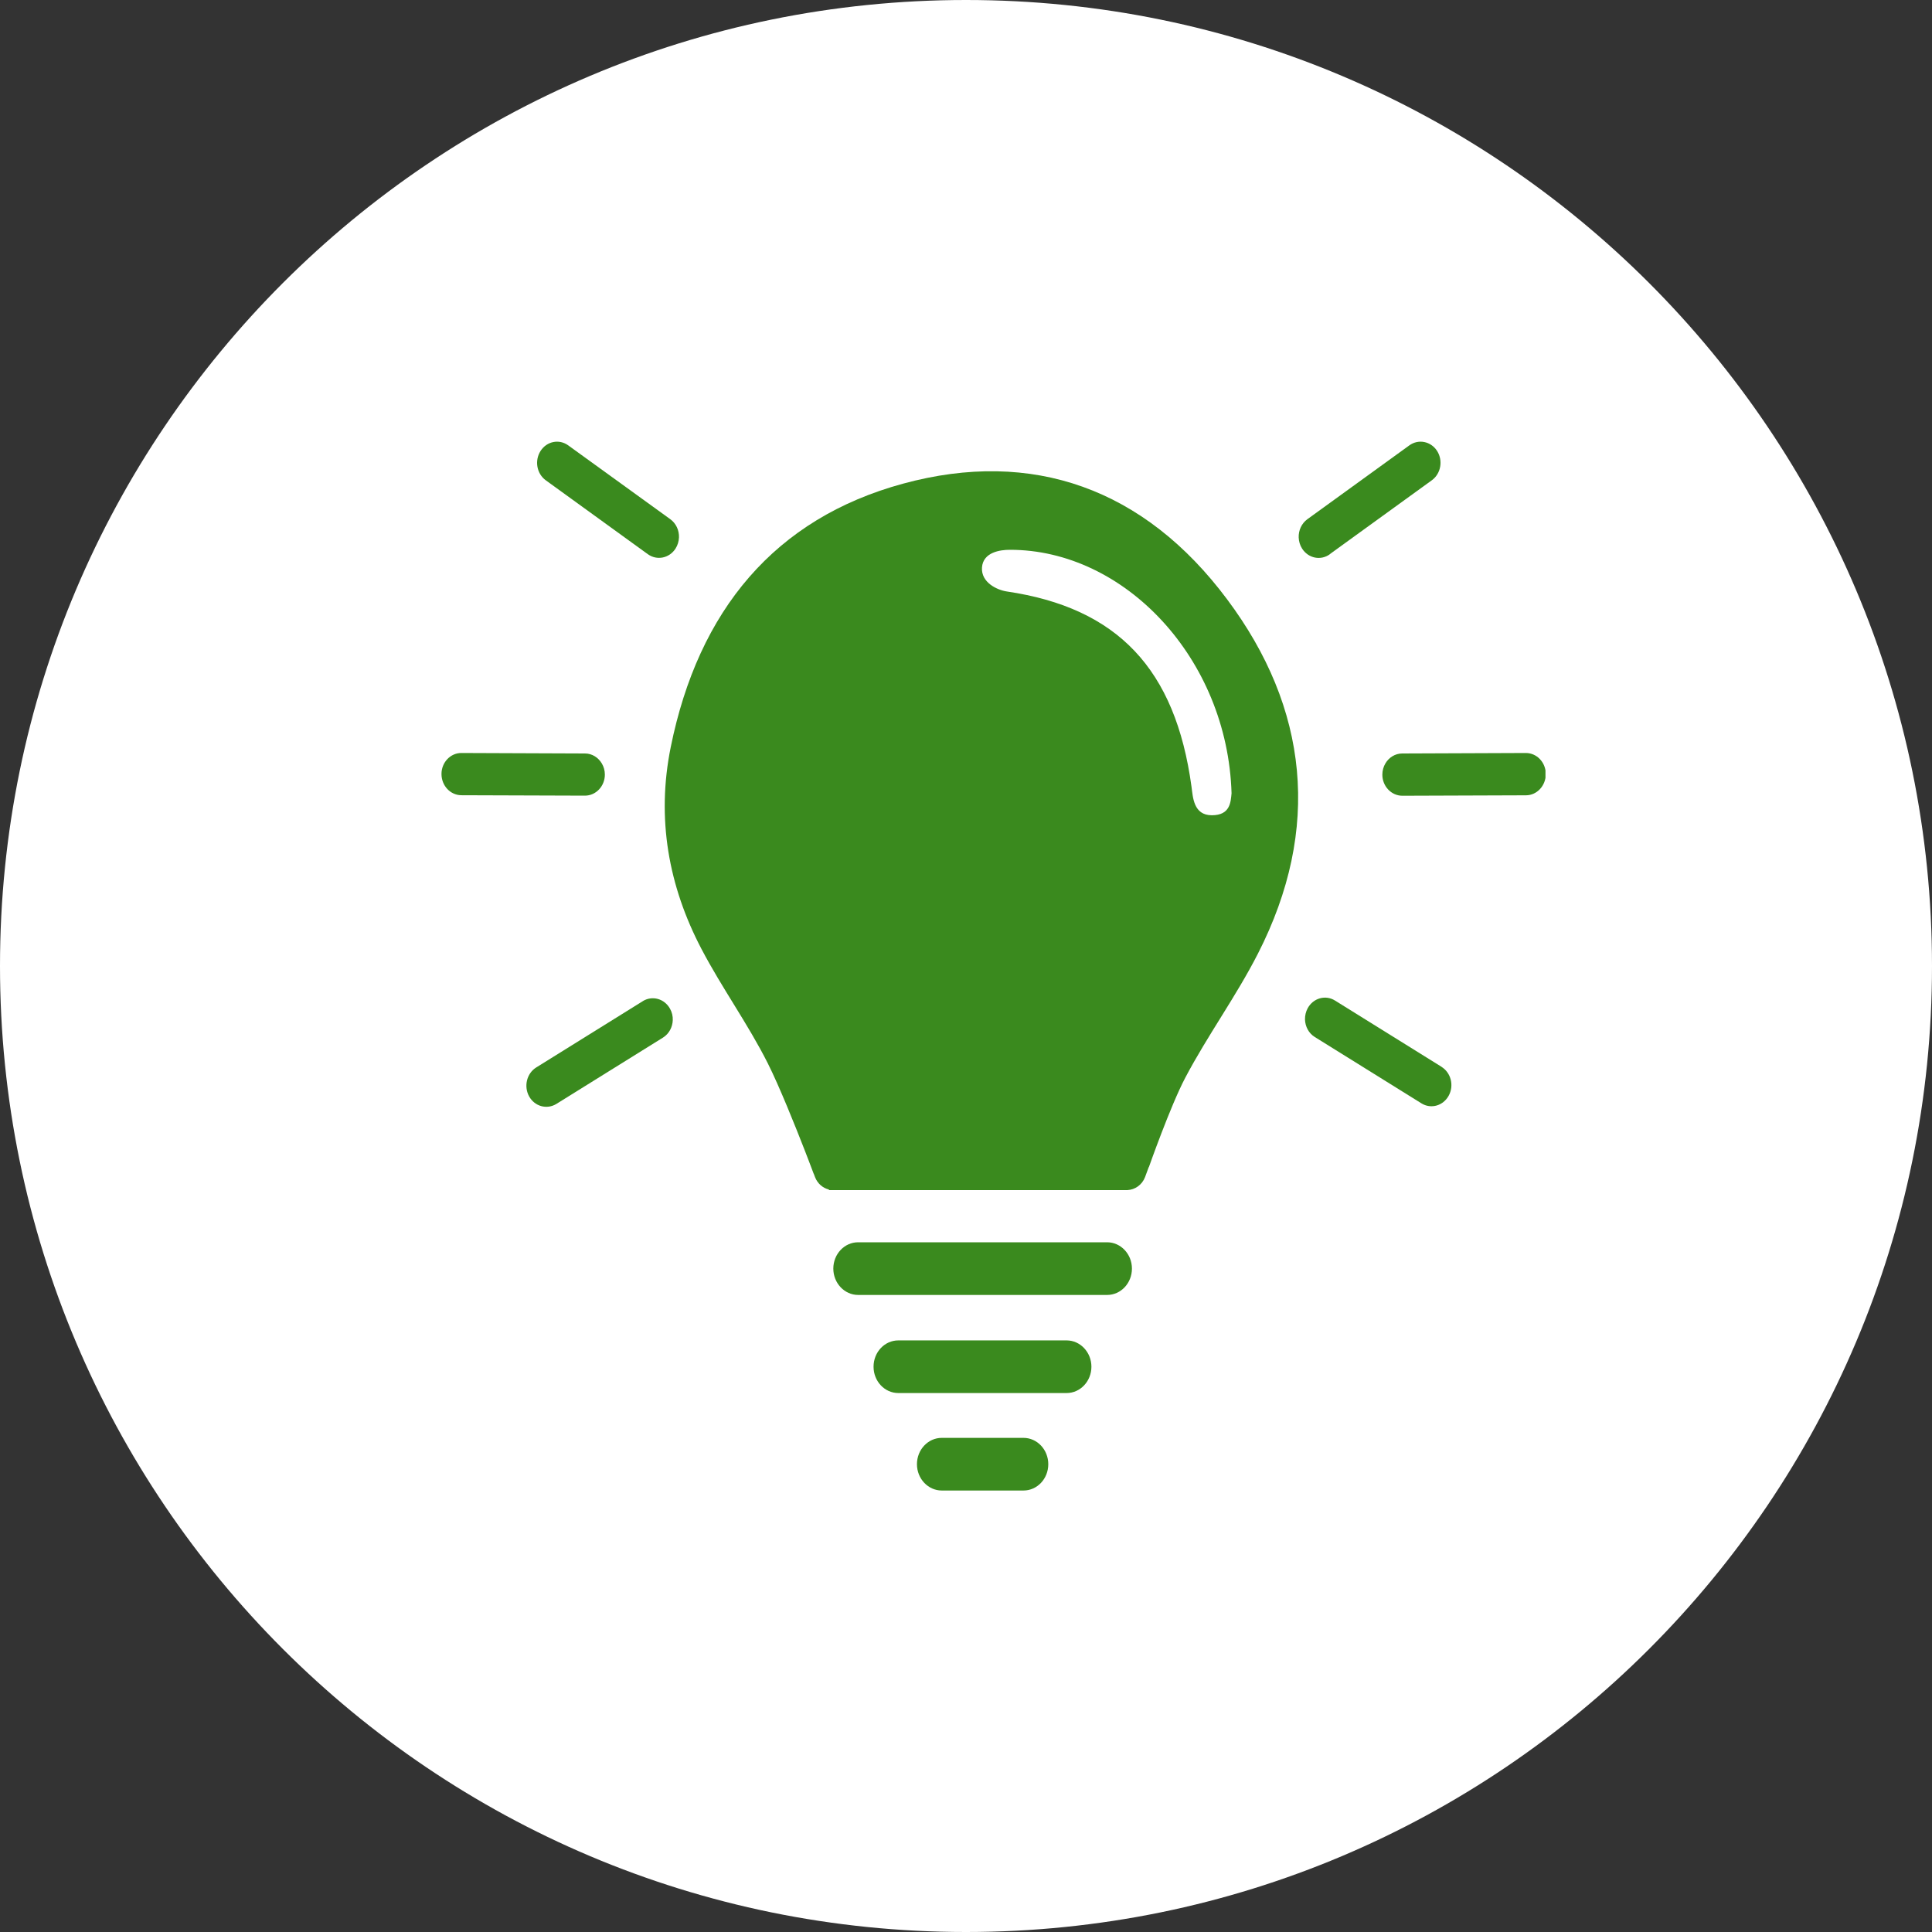
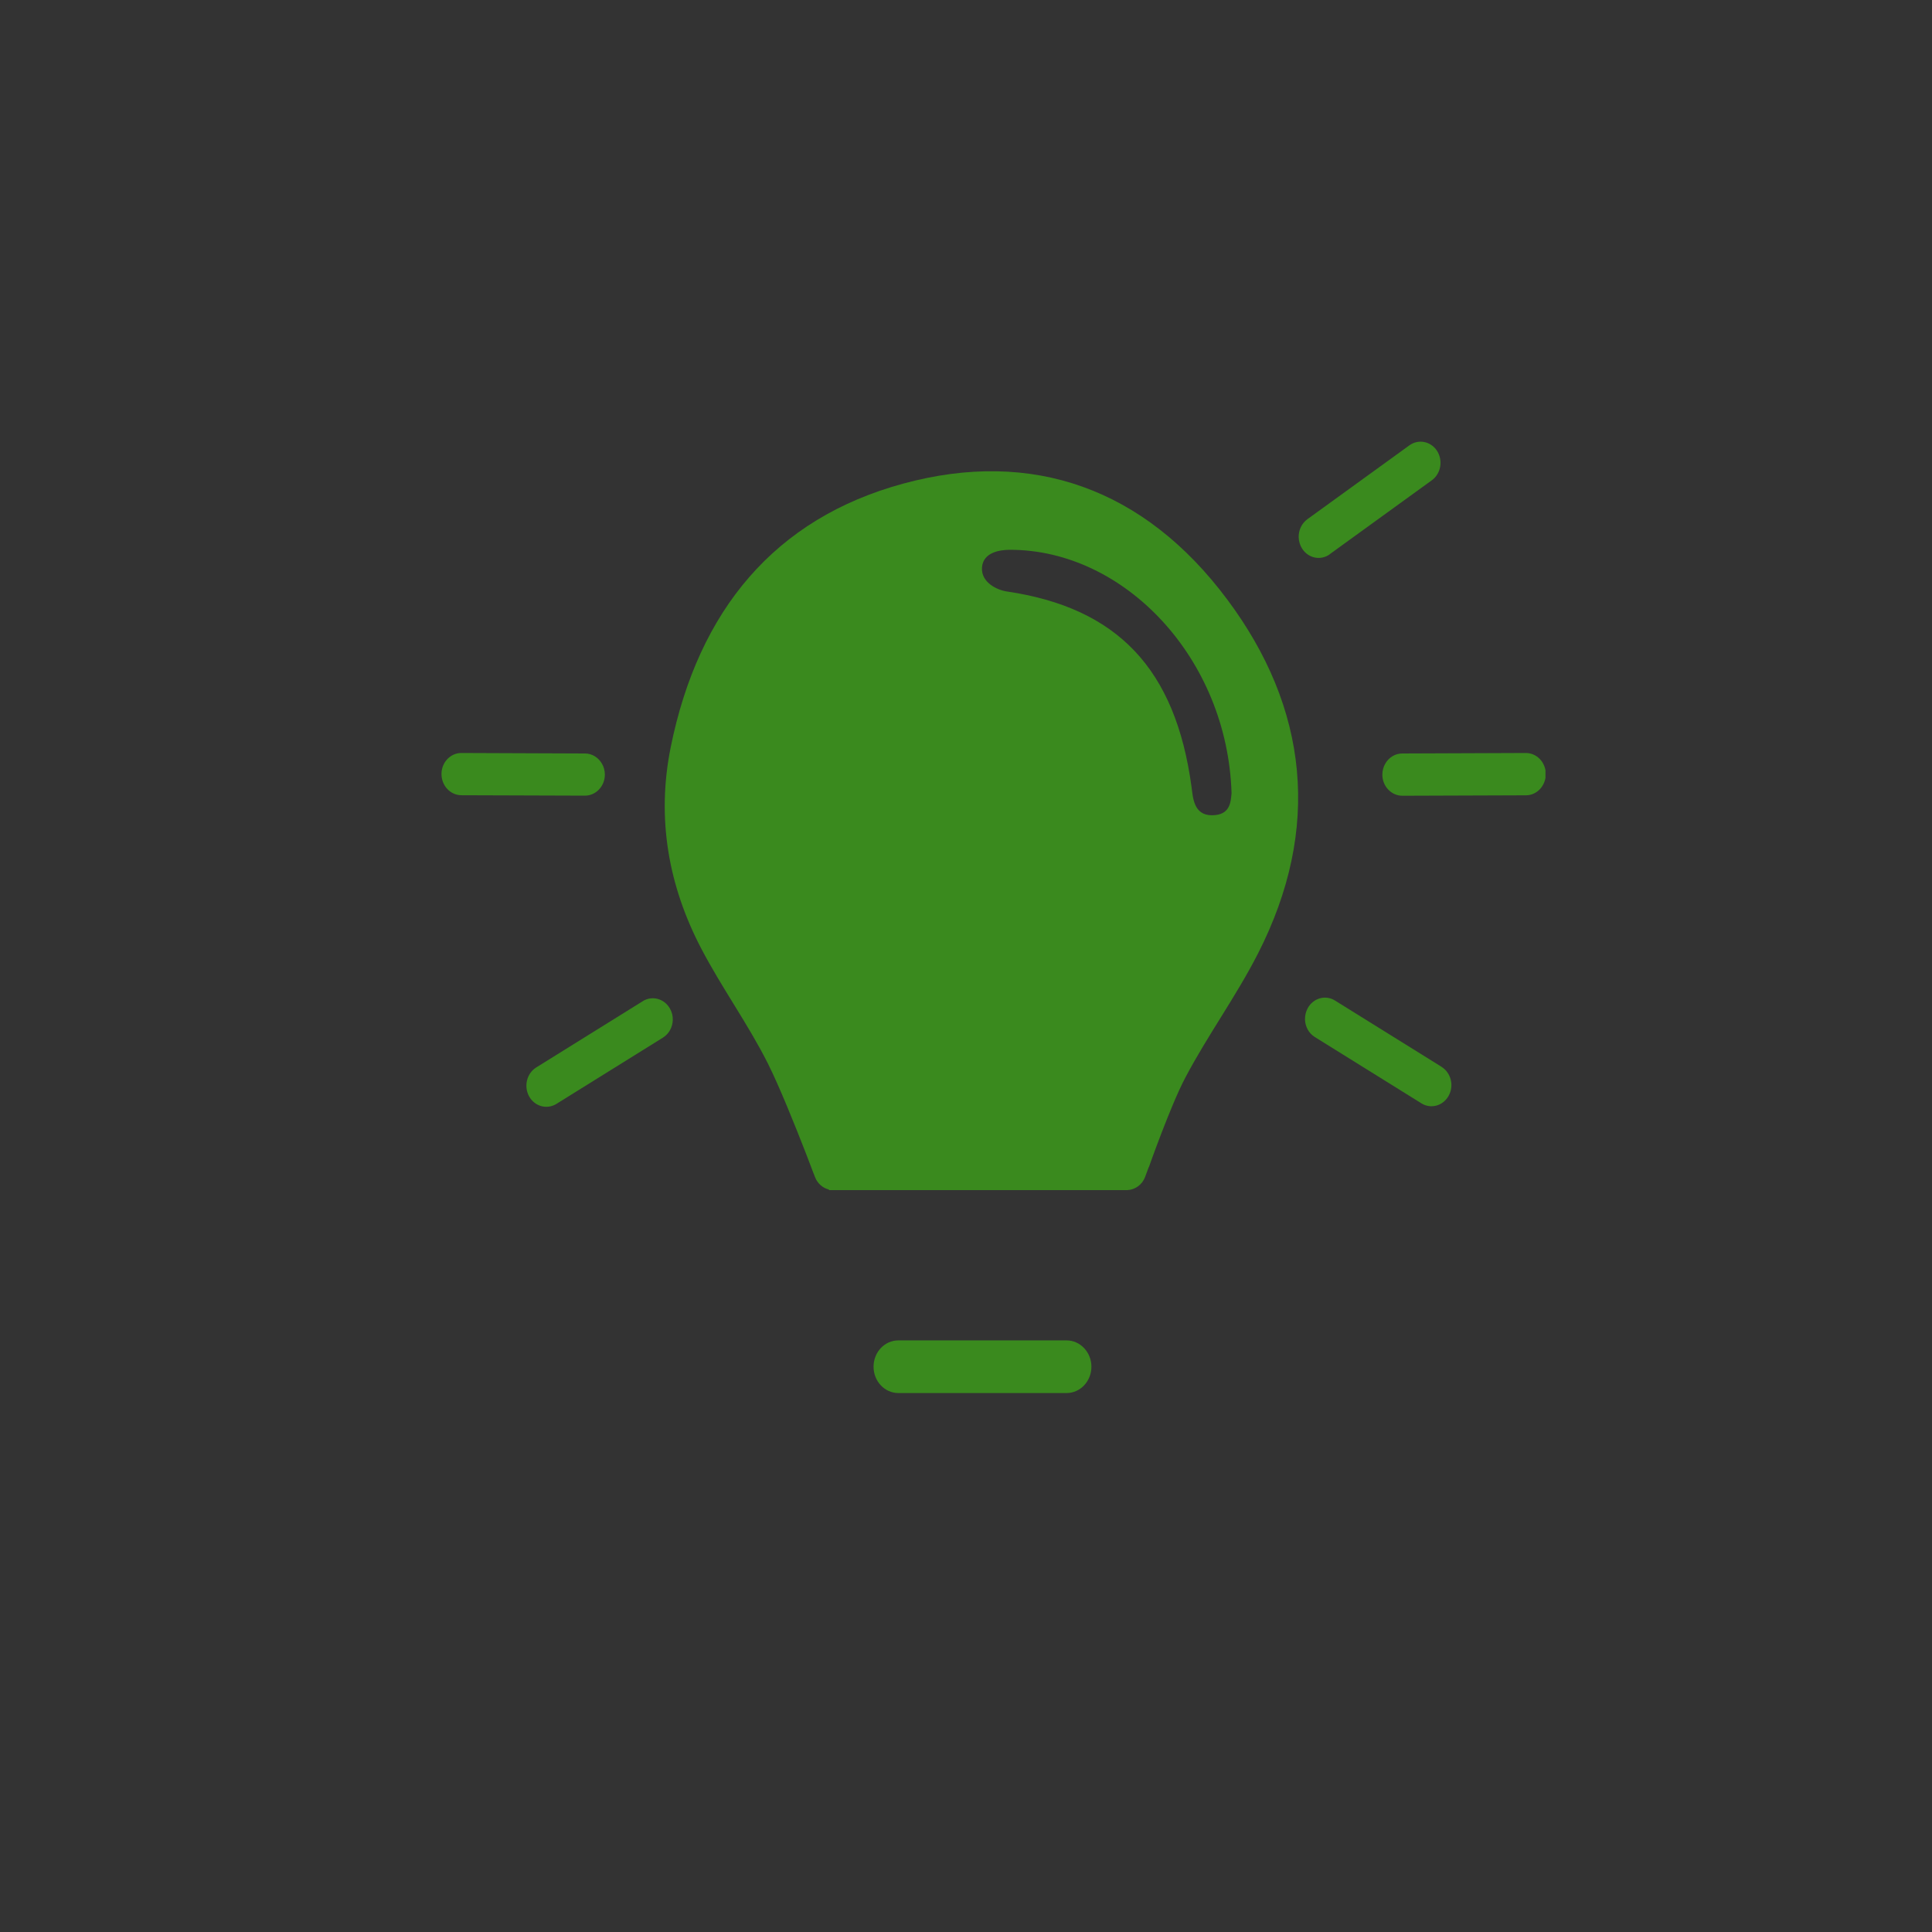
<svg xmlns="http://www.w3.org/2000/svg" width="80" height="80" viewBox="0 0 80 80" fill="none">
  <rect x="0" y="0" width="80" height="80" fill="#333333" stroke="none" />
-   <path d="M80 40C80 62.091 62.091 80 40 80C17.909 80 0 62.091 0 40C0 17.909 17.909 0 40 0C62.091 0 80 17.909 80 40Z" fill="white" />
  <g clip-path="url(#clip0_2895_70)">
-     <path d="M22.598 19.887L26.824 22.947C27.201 23.22 27.715 23.116 27.972 22.716C28.063 22.574 28.108 22.412 28.115 22.253C28.125 21.964 27.998 21.674 27.754 21.498L23.528 18.441C23.151 18.169 22.641 18.272 22.384 18.672C22.127 19.073 22.224 19.614 22.598 19.887Z" fill="#3A8A1E" />
    <path d="M55.063 22.947L59.289 19.887C59.666 19.614 59.76 19.069 59.507 18.672C59.25 18.272 58.736 18.169 58.359 18.441L54.133 21.501C53.893 21.677 53.766 21.964 53.776 22.257C53.782 22.416 53.828 22.578 53.919 22.719C54.176 23.119 54.689 23.223 55.066 22.95L55.063 22.947Z" fill="#3A8A1E" />
    <path d="M25.046 32.077C25.046 31.904 25 31.745 24.919 31.611C24.773 31.366 24.516 31.2 24.224 31.2L19.107 31.18C18.655 31.176 18.281 31.566 18.281 32.049C18.281 32.532 18.645 32.925 19.104 32.929L24.22 32.946C24.675 32.946 25.046 32.556 25.046 32.073V32.077Z" fill="#3A8A1E" />
    <path d="M26.619 41.455L22.204 44.201C21.811 44.446 21.681 44.98 21.909 45.398C22.14 45.815 22.643 45.953 23.037 45.712L27.451 42.966C27.705 42.807 27.848 42.531 27.858 42.241C27.864 42.083 27.828 41.917 27.744 41.769C27.513 41.351 27.009 41.213 26.616 41.455H26.619Z" fill="#3A8A1E" />
    <path d="M59.694 44.176L55.279 41.43C54.886 41.185 54.382 41.327 54.151 41.744C54.07 41.892 54.034 42.054 54.037 42.217C54.047 42.507 54.19 42.786 54.444 42.941L58.858 45.687C59.251 45.932 59.755 45.791 59.986 45.373C60.217 44.956 60.084 44.421 59.69 44.176H59.694Z" fill="#3A8A1E" />
    <path d="M63.179 31.18L58.063 31.2C57.77 31.2 57.51 31.366 57.367 31.611C57.286 31.745 57.24 31.908 57.24 32.077C57.24 32.56 57.614 32.95 58.069 32.95L63.186 32.932C63.641 32.932 64.008 32.535 64.008 32.053C64.008 31.57 63.638 31.18 63.182 31.18H63.179Z" fill="#3A8A1E" />
    <path d="M37.395 20.027C32.093 21.469 28.921 25.26 27.773 30.939C27.175 33.896 27.682 36.694 29.048 39.298C29.896 40.916 30.972 42.4 31.794 44.032C32.272 44.984 32.929 46.623 33.332 47.658L33.498 48.089C33.621 48.406 33.693 48.603 33.693 48.603H33.696L33.748 48.741C33.852 49.01 34.07 49.193 34.32 49.255L34.33 49.279H46.689C46.998 49.262 47.29 49.065 47.414 48.741L47.567 48.327H47.573C47.573 48.327 48.464 45.795 49.078 44.629C50.005 42.869 51.185 41.258 52.088 39.488C54.728 34.32 54.175 29.311 50.811 24.815C47.391 20.234 42.756 18.567 37.395 20.027ZM50.18 33.758C49.416 33.758 49.397 33.005 49.338 32.578C48.675 27.703 46.279 25.167 41.686 24.491C41.296 24.432 40.617 24.125 40.662 23.494C40.711 22.863 41.416 22.766 41.816 22.766C46.569 22.759 50.827 27.268 50.996 32.847C50.96 33.212 50.944 33.758 50.18 33.758Z" fill="#3A8A1E" />
-     <path d="M45.844 51.44H35.533C34.964 51.44 34.506 51.93 34.506 52.53C34.506 53.131 34.968 53.621 35.533 53.621H45.844C46.413 53.621 46.871 53.131 46.871 52.53C46.871 51.93 46.41 51.44 45.844 51.44Z" fill="#3A8A1E" />
    <path d="M44.165 55.503H37.199C36.63 55.503 36.172 55.989 36.172 56.593C36.172 57.197 36.633 57.683 37.199 57.683H44.165C44.734 57.683 45.193 57.193 45.193 56.593C45.193 55.993 44.731 55.503 44.165 55.503Z" fill="#3A8A1E" />
-     <path d="M42.38 59.539H38.996C38.427 59.539 37.969 60.029 37.969 60.629C37.969 61.23 38.43 61.719 38.996 61.719H42.38C42.949 61.719 43.407 61.233 43.407 60.629C43.407 60.026 42.946 59.539 42.38 59.539Z" fill="#3A8A1E" />
  </g>
  <defs>
    <clipPath id="clip0_2895_70">
      <rect width="45.714" height="43.429" fill="white" transform="translate(18.281 18.289)" />
    </clipPath>
  </defs>
</svg>